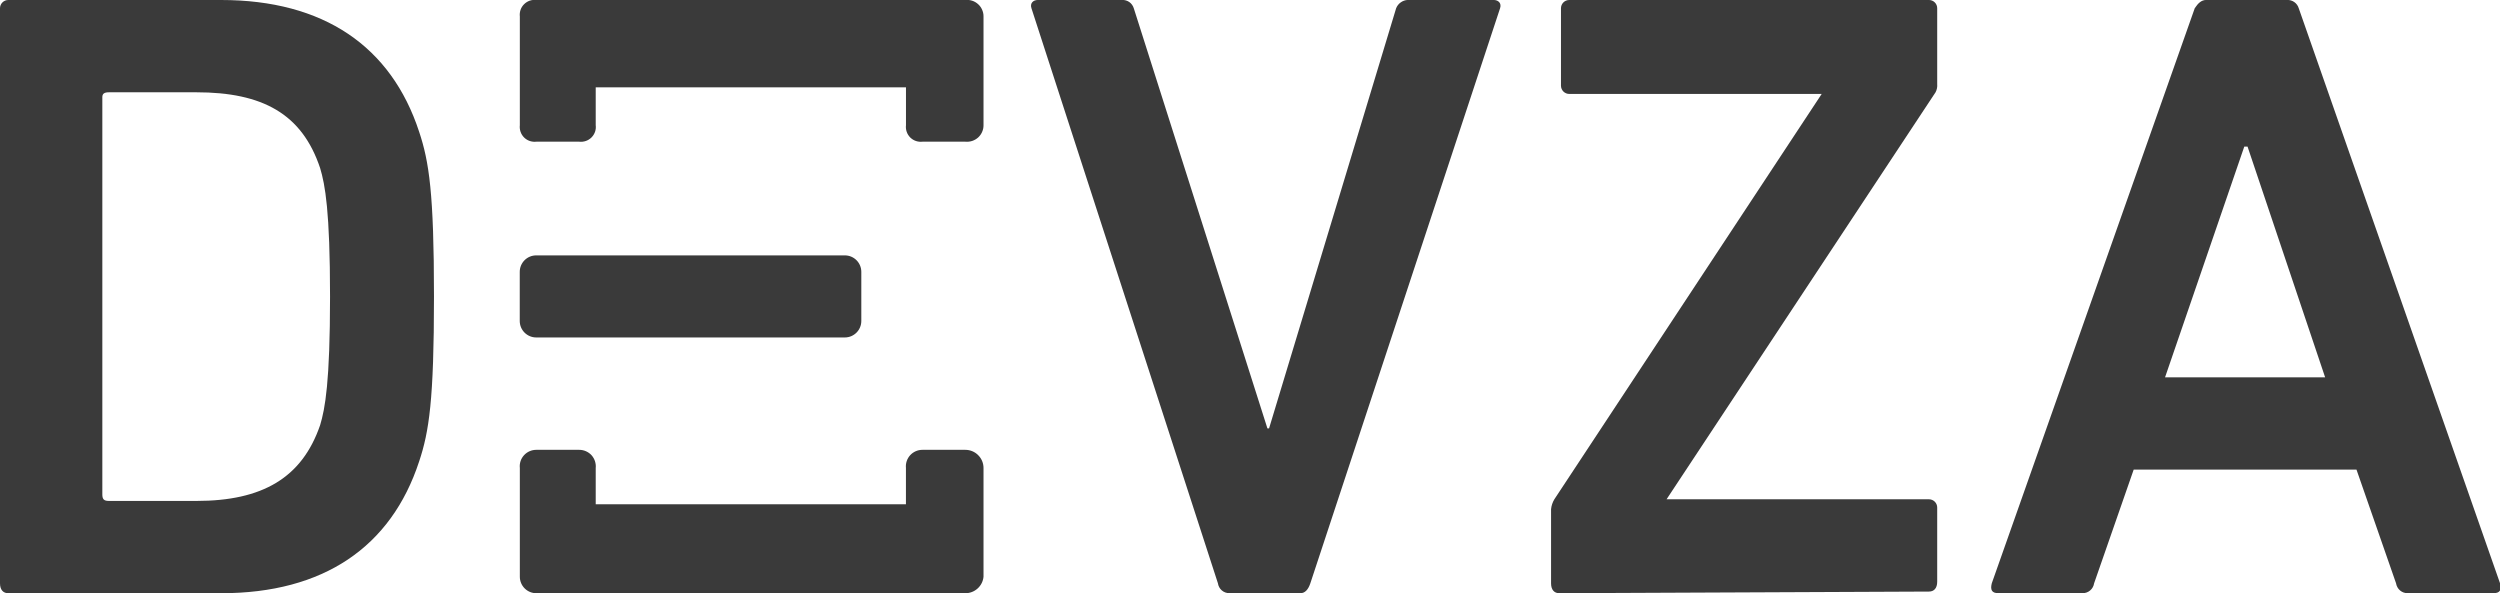
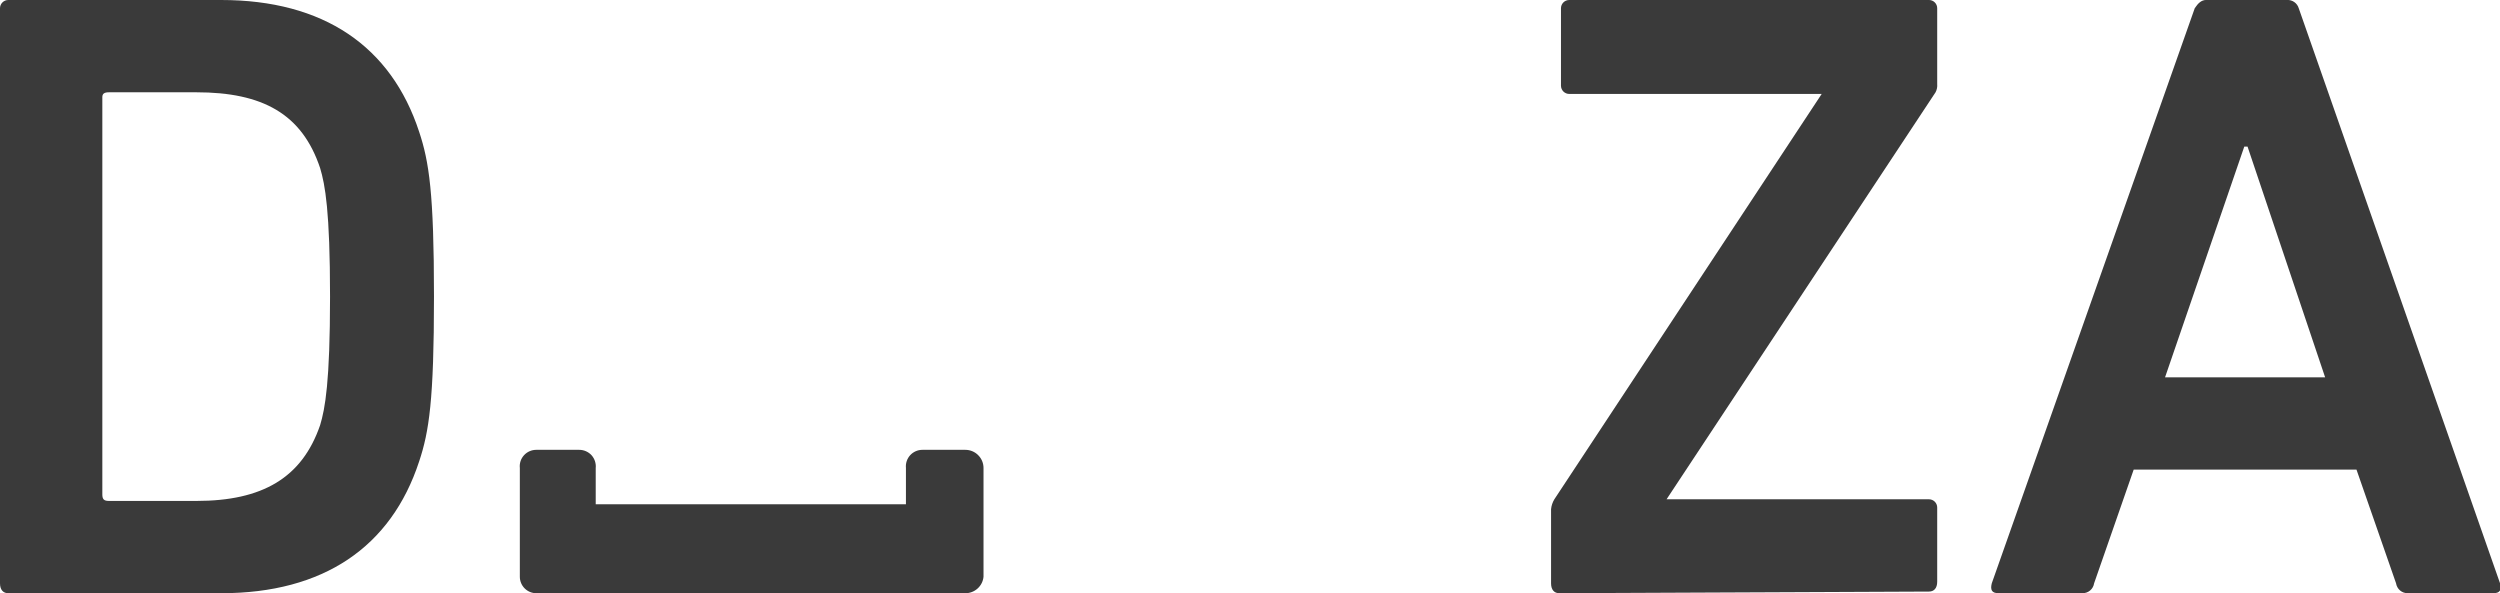
<svg xmlns="http://www.w3.org/2000/svg" width="59" height="14" viewBox="0 0 59 14" fill="none">
  <g clip-path="url(#clip0_3544:6434)">
    <path d="M0 0.194C0 0.143 0.021 0.093 0.057 0.057C0.094 0.02 0.143 0 0.195 0L5.218 0C7.633 0 9.23 1.089 9.892 3.111C10.125 3.811 10.242 4.55 10.242 7C10.242 9.45 10.125 10.189 9.892 10.889C9.23 12.911 7.633 14 5.218 14H0.195C0.078 14 0 13.922 0 13.767V0.194ZM2.57 11.822H4.634C6.192 11.822 7.127 11.278 7.555 10.033C7.672 9.644 7.789 9.022 7.789 7C7.789 4.978 7.672 4.356 7.555 3.967C7.127 2.683 6.192 2.178 4.634 2.178H2.57C2.453 2.178 2.415 2.217 2.415 2.294V11.667C2.415 11.783 2.453 11.822 2.57 11.822Z" fill="#3A3A3A" />
-     <path d="M29.015 13.999C28.949 14 28.885 13.977 28.835 13.934C28.785 13.891 28.752 13.831 28.743 13.766L24.342 0.194C24.303 0.077 24.381 -0.001 24.498 -0.001H26.484C26.545 -0.003 26.604 0.015 26.654 0.05C26.703 0.085 26.739 0.136 26.757 0.194L29.911 10.11H29.95L32.949 0.194C32.971 0.139 33.008 0.091 33.057 0.057C33.105 0.022 33.162 0.002 33.221 -0.001H35.246C35.363 -0.001 35.441 0.077 35.402 0.194L30.924 13.766C30.872 13.921 30.794 13.999 30.69 13.999H29.015Z" fill="#3A3A3A" />
    <path d="M36.8 14C36.683 14 36.605 13.922 36.605 13.767V12.017C36.613 11.934 36.64 11.854 36.683 11.783L42.992 2.217H37.034C36.982 2.217 36.933 2.196 36.896 2.16C36.86 2.123 36.839 2.074 36.839 2.022V0.194C36.839 0.143 36.86 0.093 36.896 0.057C36.933 0.02 36.982 0 37.034 0L45.524 0C45.575 0 45.625 0.02 45.661 0.057C45.698 0.093 45.718 0.143 45.718 0.194V1.983C45.724 2.051 45.711 2.118 45.679 2.178L39.331 11.783H45.524C45.575 11.783 45.625 11.804 45.661 11.84C45.698 11.877 45.718 11.926 45.718 11.978V13.728C45.718 13.883 45.641 13.961 45.524 13.961L36.8 14Z" fill="#3A3A3A" />
    <path d="M51.796 0.194C51.874 0.077 51.952 -0.001 52.069 -0.001H53.977C54.038 -0.003 54.098 0.015 54.147 0.05C54.196 0.085 54.233 0.136 54.25 0.194L59.001 13.766C59.04 13.921 59.001 13.999 58.845 13.999H56.82C56.754 14 56.69 13.977 56.64 13.934C56.59 13.891 56.557 13.831 56.547 13.766L55.613 11.083H50.355L49.421 13.766C49.411 13.831 49.379 13.891 49.328 13.934C49.278 13.977 49.214 14 49.148 13.999H47.162C47.006 13.999 46.967 13.921 47.006 13.766L51.796 0.194ZM54.873 8.905L53.042 3.46H52.965L51.095 8.905H54.873Z" fill="#3A3A3A" />
-     <path d="M19.938 6.027H12.655C12.44 6.027 12.266 6.201 12.266 6.416V7.575C12.266 7.79 12.44 7.964 12.655 7.964H19.938C20.153 7.964 20.327 7.79 20.327 7.575V6.416C20.327 6.201 20.153 6.027 19.938 6.027Z" fill="#3A3A3A" />
-     <path d="M22.783 -0H12.658C12.605 -0.007 12.552 -0.001 12.501 0.016C12.451 0.034 12.406 0.062 12.368 0.1C12.331 0.137 12.302 0.182 12.285 0.232C12.268 0.283 12.262 0.336 12.268 0.388V2.955C12.262 3.008 12.268 3.061 12.285 3.111C12.302 3.161 12.331 3.206 12.368 3.244C12.406 3.281 12.451 3.31 12.501 3.327C12.552 3.344 12.605 3.35 12.658 3.344H13.67C13.723 3.35 13.776 3.344 13.826 3.327C13.876 3.31 13.922 3.281 13.959 3.244C13.997 3.206 14.025 3.161 14.043 3.111C14.06 3.061 14.066 3.008 14.059 2.955V2.061H21.381V2.955C21.375 3.008 21.381 3.061 21.398 3.111C21.415 3.161 21.444 3.206 21.481 3.244C21.519 3.281 21.564 3.31 21.614 3.327C21.664 3.344 21.718 3.35 21.77 3.344H22.783C22.837 3.349 22.892 3.343 22.944 3.326C22.996 3.309 23.043 3.281 23.084 3.245C23.124 3.208 23.157 3.163 23.178 3.113C23.2 3.064 23.212 3.01 23.211 2.955V0.388C23.212 0.334 23.2 0.28 23.178 0.23C23.157 0.18 23.124 0.135 23.084 0.099C23.043 0.062 22.996 0.034 22.944 0.017C22.892 8.06826e-05 22.837 -0.006 22.783 -0V-0Z" fill="#3A3A3A" />
    <path d="M22.782 10.616H21.77C21.715 10.616 21.661 10.627 21.611 10.649C21.561 10.671 21.517 10.703 21.48 10.743C21.443 10.784 21.415 10.831 21.398 10.883C21.381 10.935 21.375 10.99 21.38 11.044V11.9H14.059V11.044C14.065 10.99 14.058 10.935 14.041 10.883C14.024 10.831 13.996 10.784 13.96 10.743C13.923 10.703 13.878 10.671 13.828 10.649C13.778 10.627 13.724 10.616 13.67 10.616H12.657C12.602 10.616 12.548 10.627 12.498 10.649C12.448 10.671 12.404 10.703 12.367 10.743C12.33 10.784 12.302 10.831 12.285 10.883C12.268 10.935 12.262 10.99 12.268 11.044V13.611C12.268 13.714 12.309 13.813 12.382 13.886C12.455 13.959 12.554 14 12.657 14H22.782C22.89 14 22.993 13.96 23.072 13.888C23.152 13.816 23.201 13.717 23.211 13.611V11.044C23.211 10.931 23.166 10.822 23.085 10.742C23.005 10.661 22.896 10.616 22.782 10.616V10.616Z" fill="#3A3A3A" />
  </g>
  <defs>
    <clipPath id="clip0_3544:6434">
      <rect width="59" height="14" fill="white" />
    </clipPath>
  </defs>
</svg>